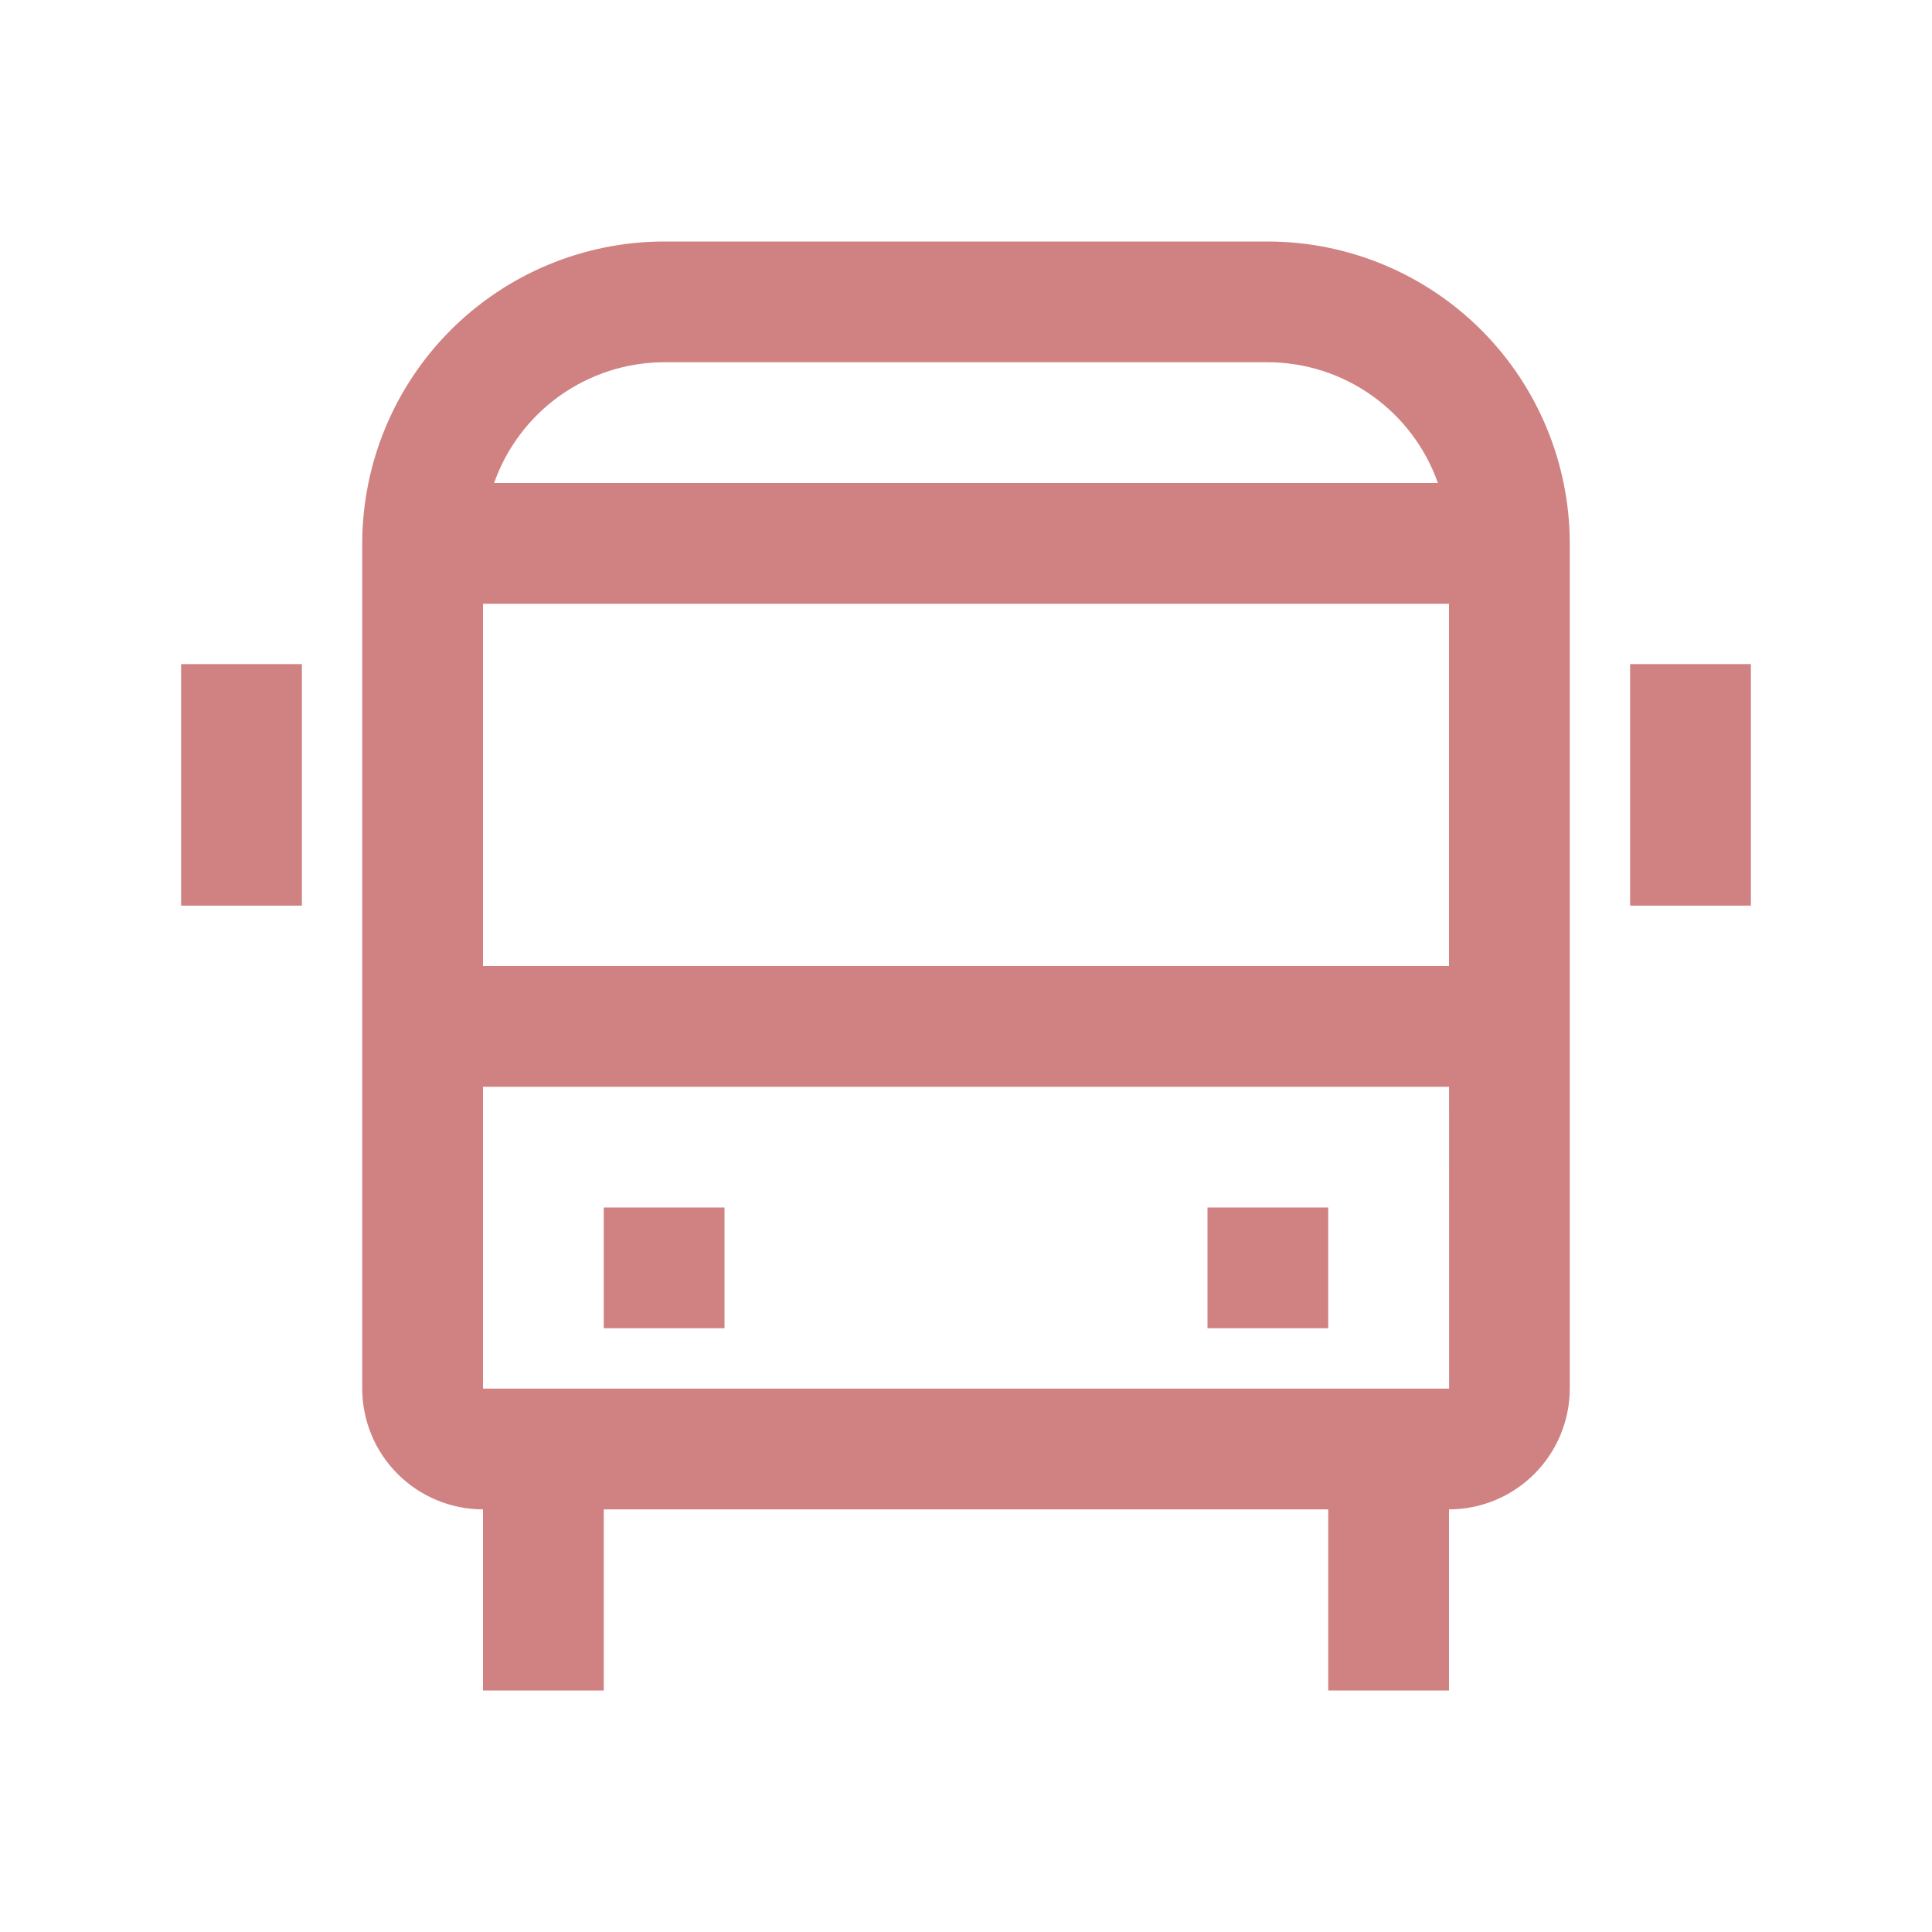
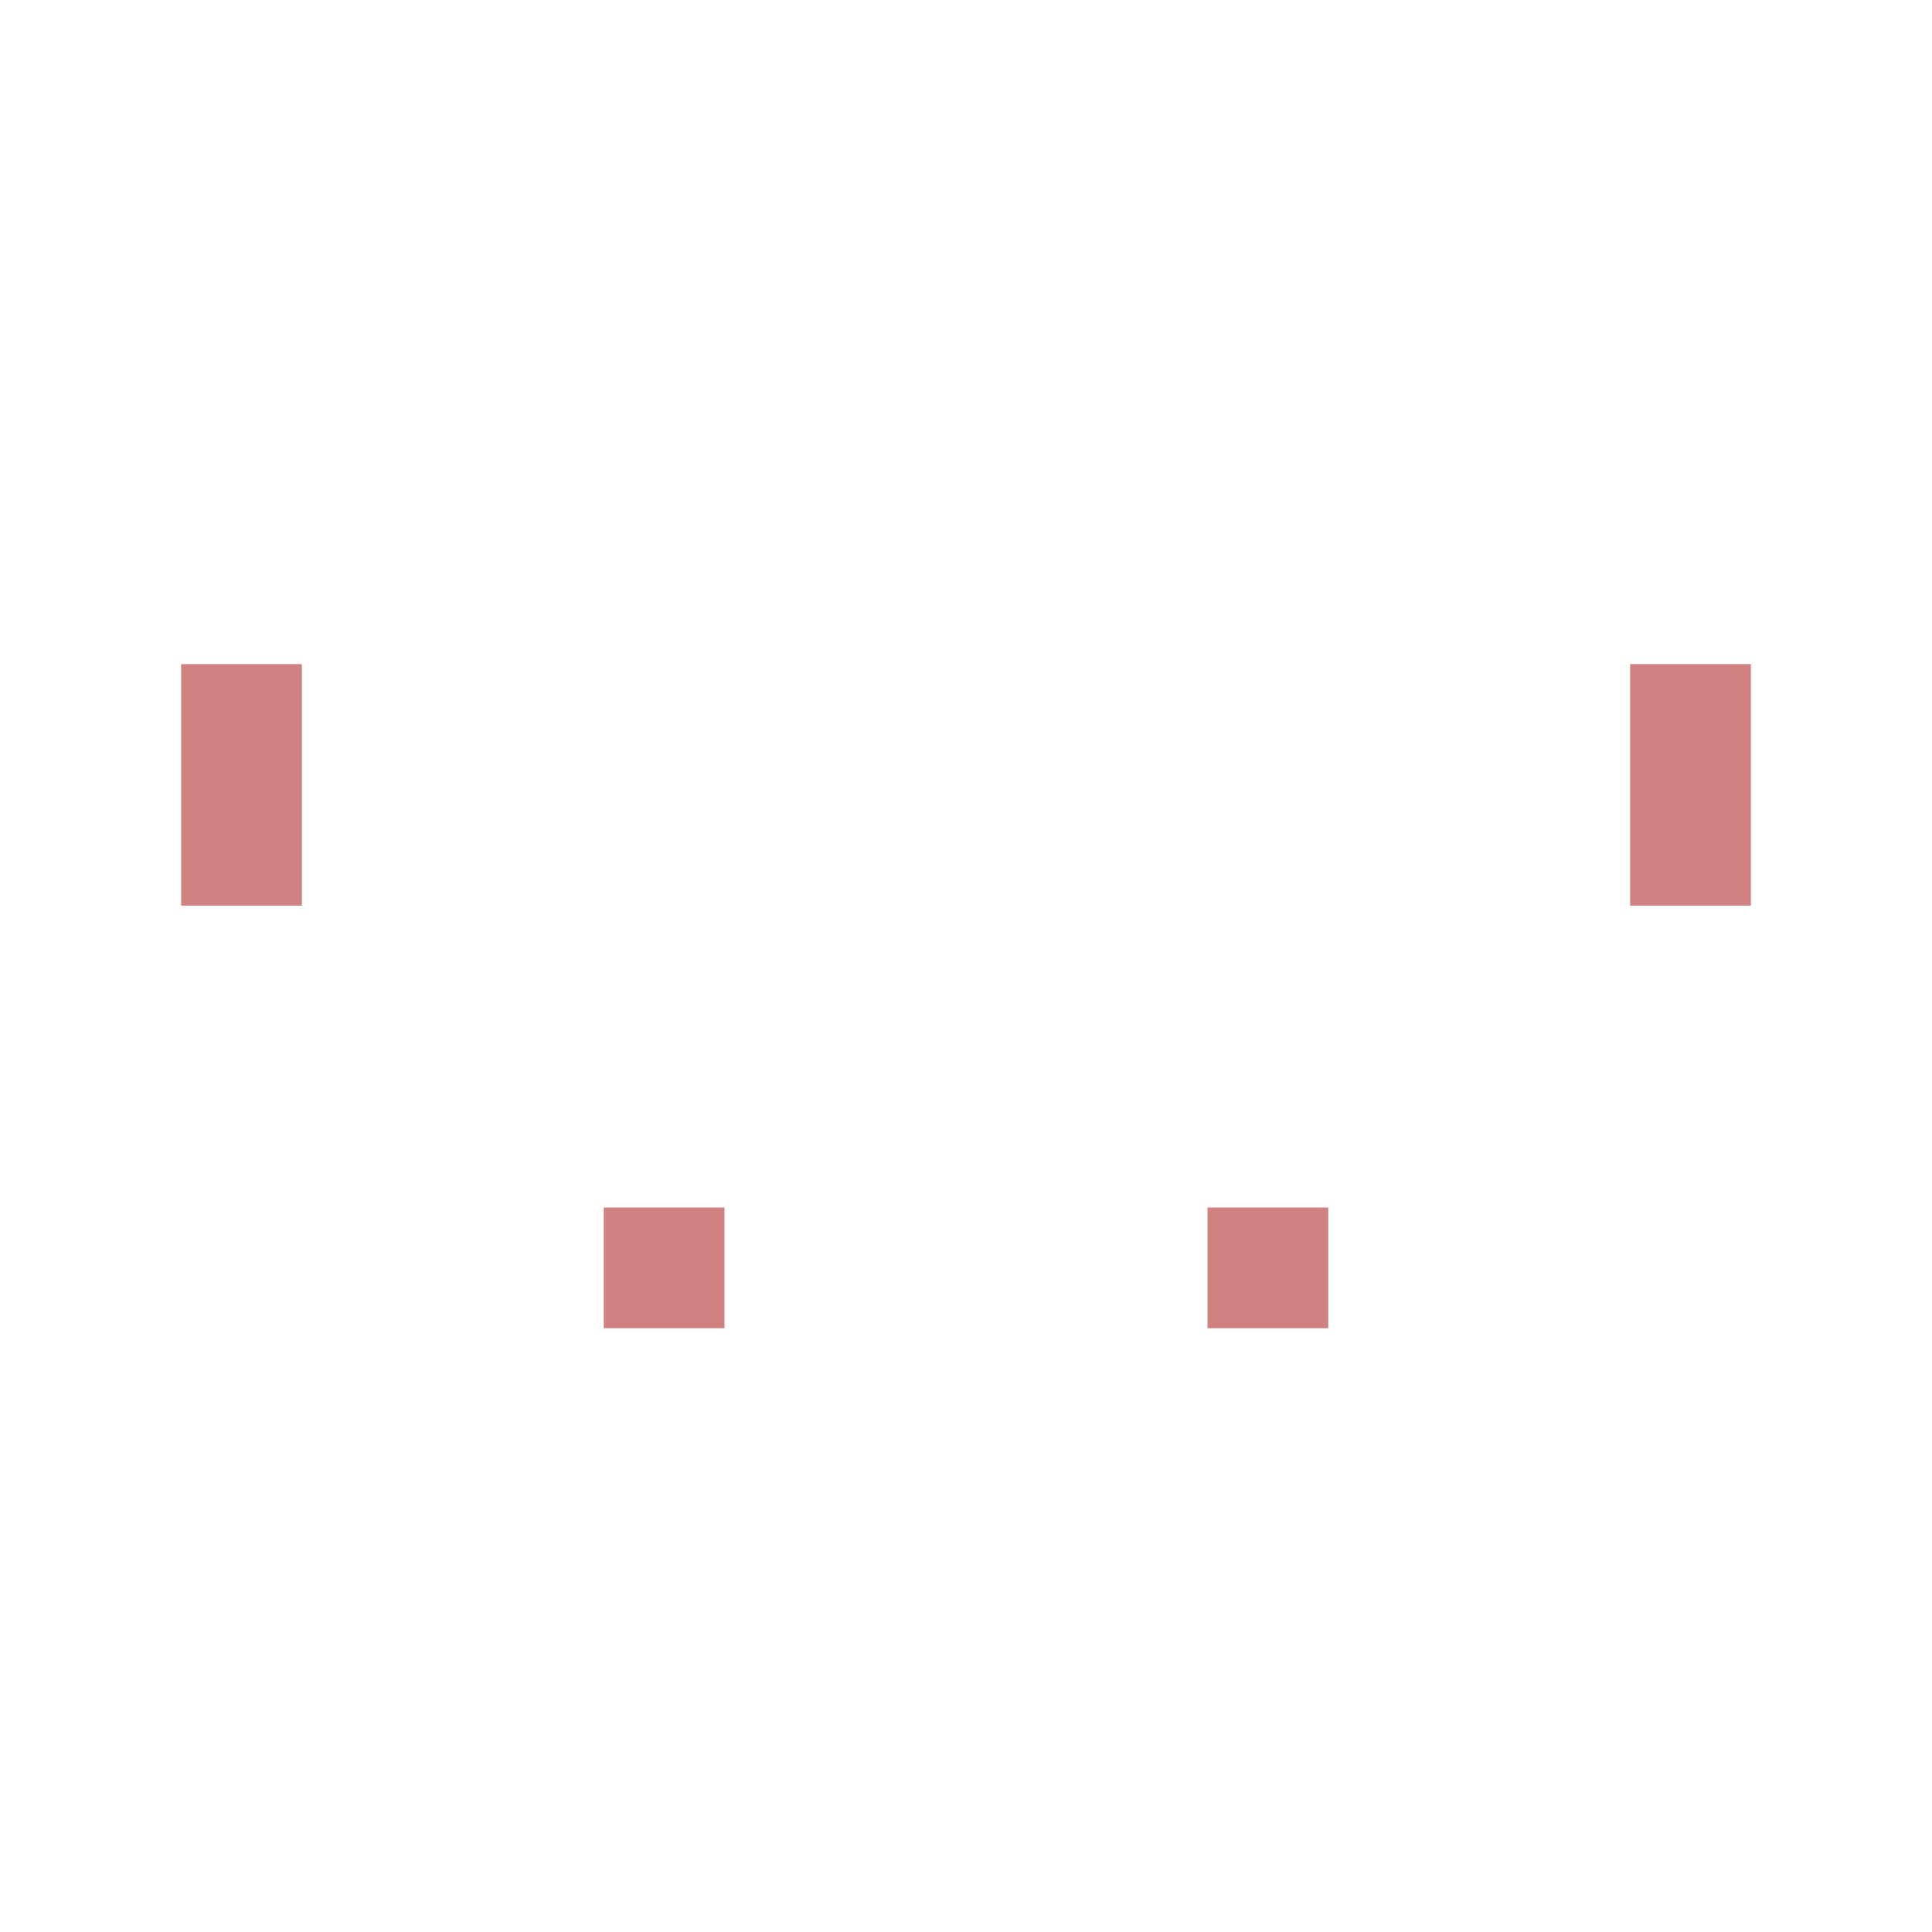
<svg xmlns="http://www.w3.org/2000/svg" width="51" height="51" viewBox="0 0 51 51" fill="none">
  <path d="M43.031 17.531H46.219V23.906H43.031V17.531Z" fill="#D08181" />
  <path d="M4.781 17.531H7.969V23.906H4.781V17.531Z" fill="#D08181" />
  <path d="M31.875 31.875H35.062V35.062H31.875V31.875Z" fill="#D08181" />
  <path d="M15.938 31.875H19.125V35.062H15.938V31.875Z" fill="#D08181" />
-   <path d="M33.469 6.375H17.531C15.419 6.378 13.393 7.218 11.899 8.712C10.405 10.206 9.565 12.231 9.562 14.344V36.656C9.563 37.501 9.899 38.312 10.497 38.909C11.095 39.507 11.905 39.843 12.75 39.844V44.625H15.938V39.844H35.062V44.625H38.25V39.844C39.095 39.843 39.905 39.506 40.502 38.909C41.1 38.311 41.436 37.501 41.438 36.656V14.344C41.435 12.231 40.595 10.206 39.101 8.712C37.607 7.218 35.581 6.378 33.469 6.375ZM38.25 15.938V25.5H12.75V15.938H38.25ZM17.531 9.562H33.469C34.454 9.565 35.415 9.873 36.218 10.444C37.022 11.015 37.629 11.82 37.957 12.75H13.043C13.371 11.82 13.978 11.015 14.781 10.444C15.585 9.873 16.546 9.565 17.531 9.562ZM12.75 36.656V28.688H38.252L38.253 36.656H12.75Z" fill="#D08181" />
</svg>